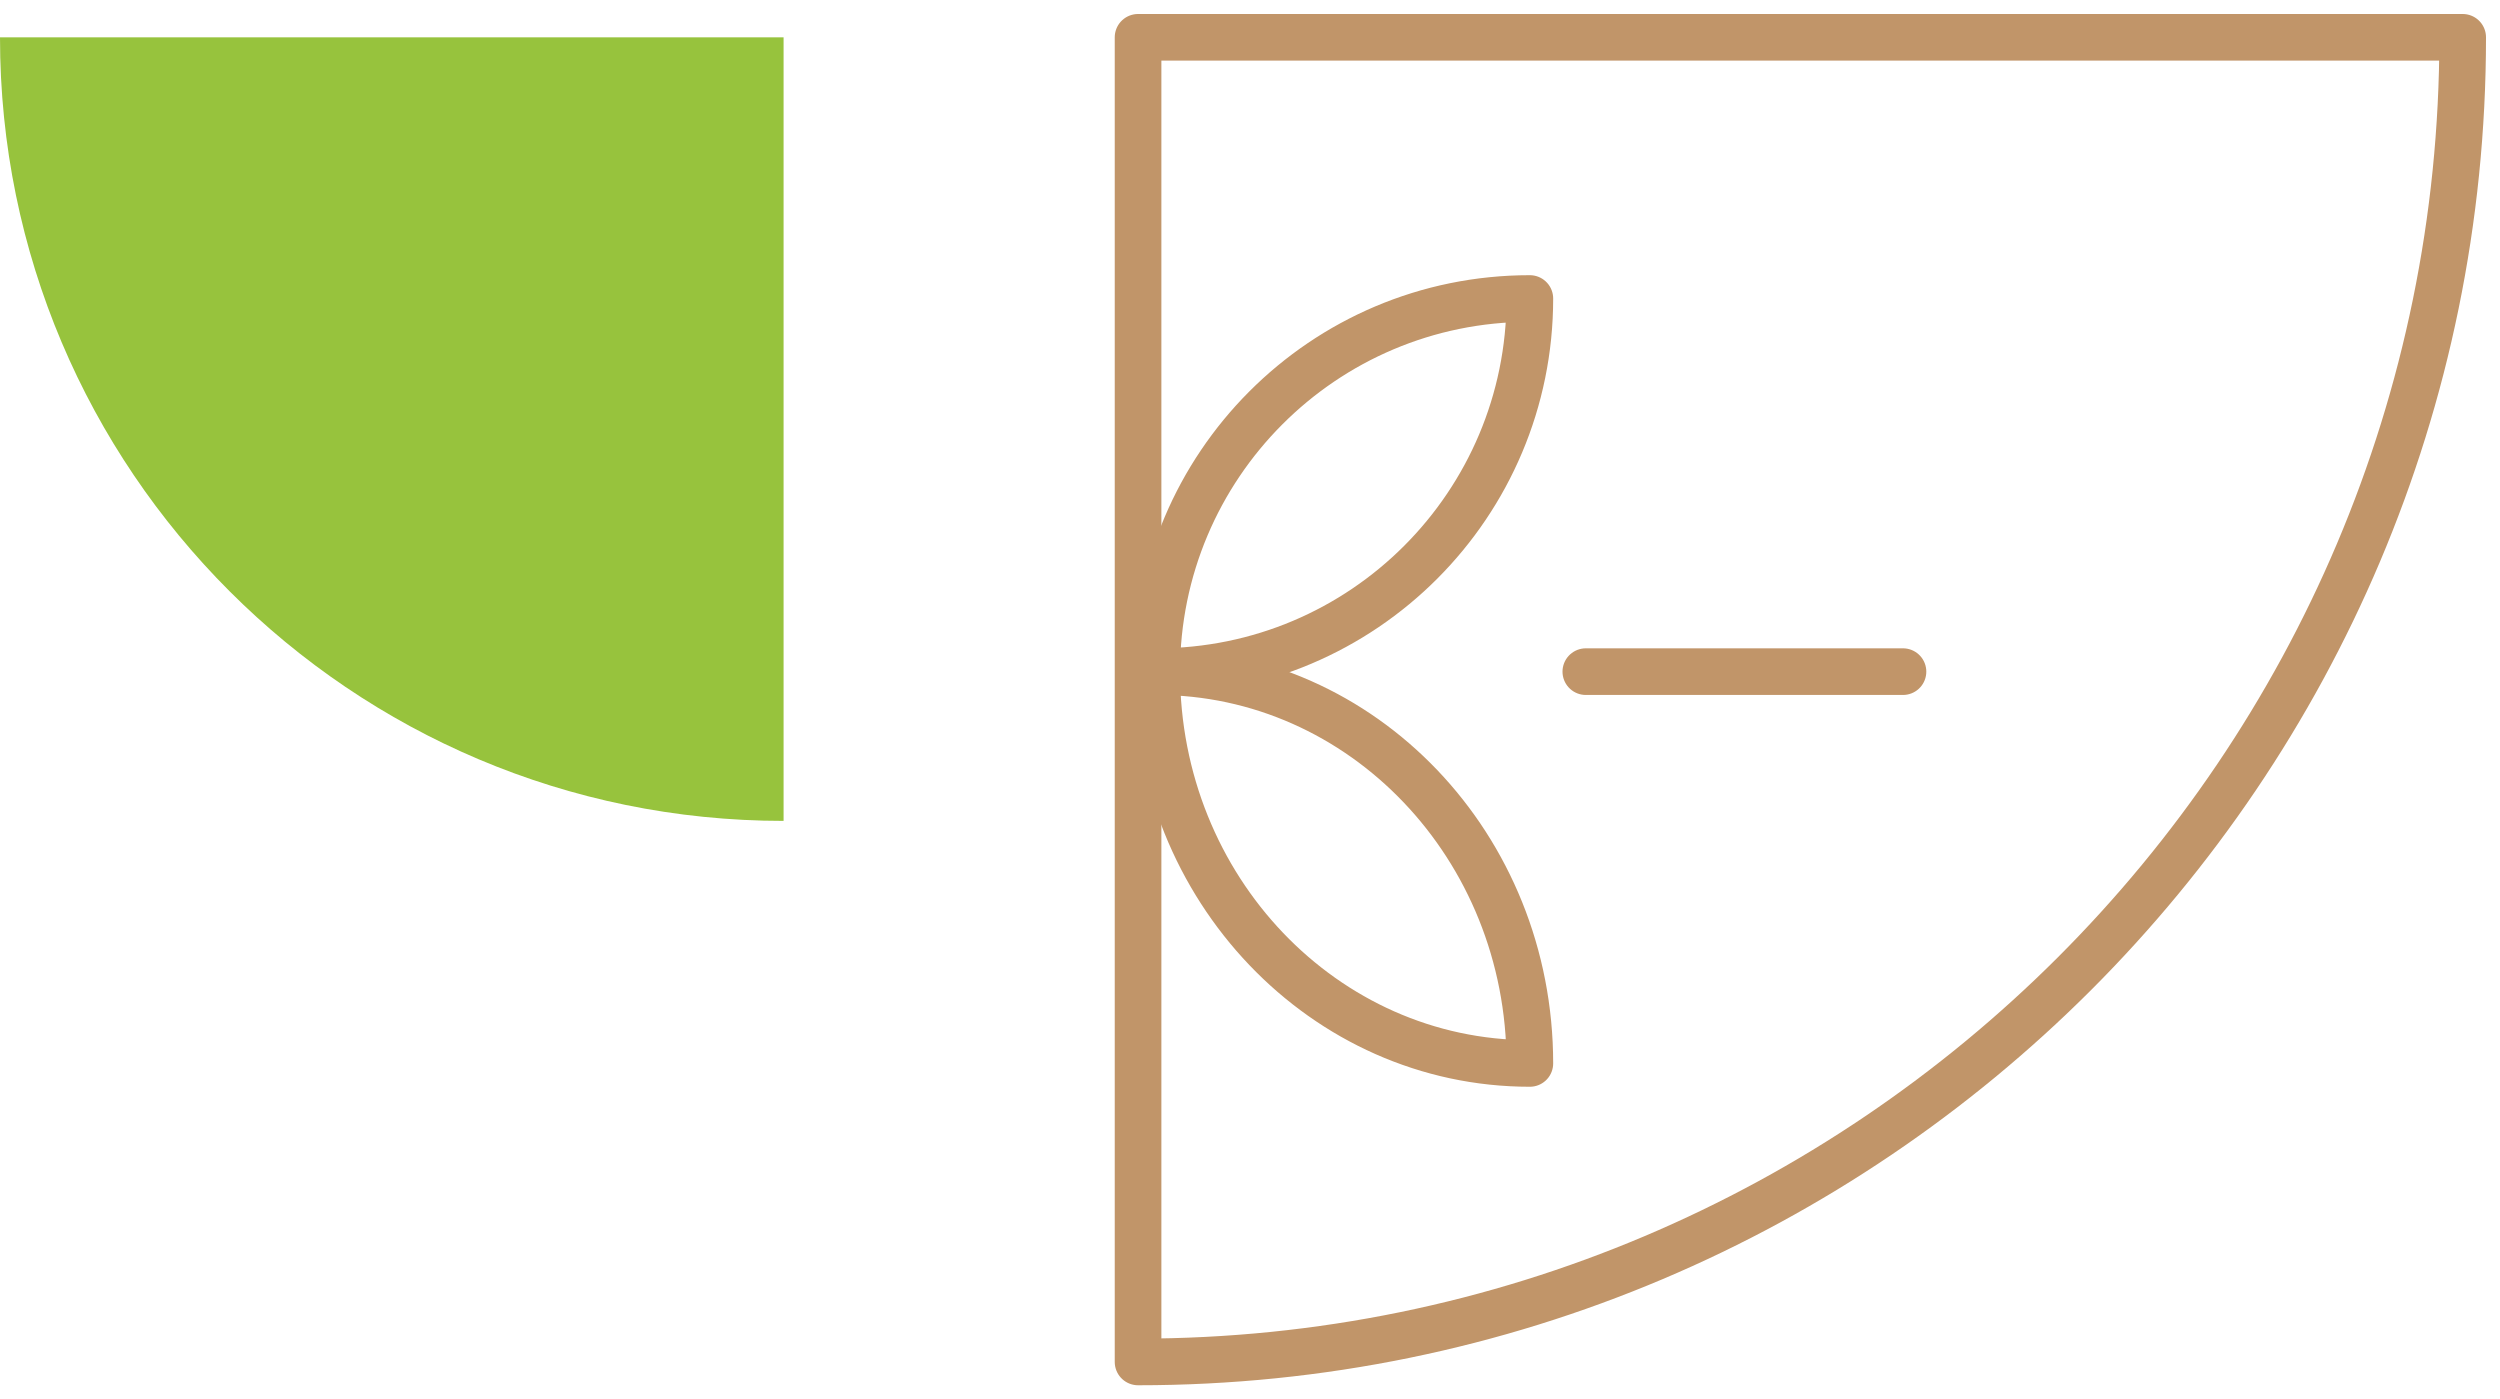
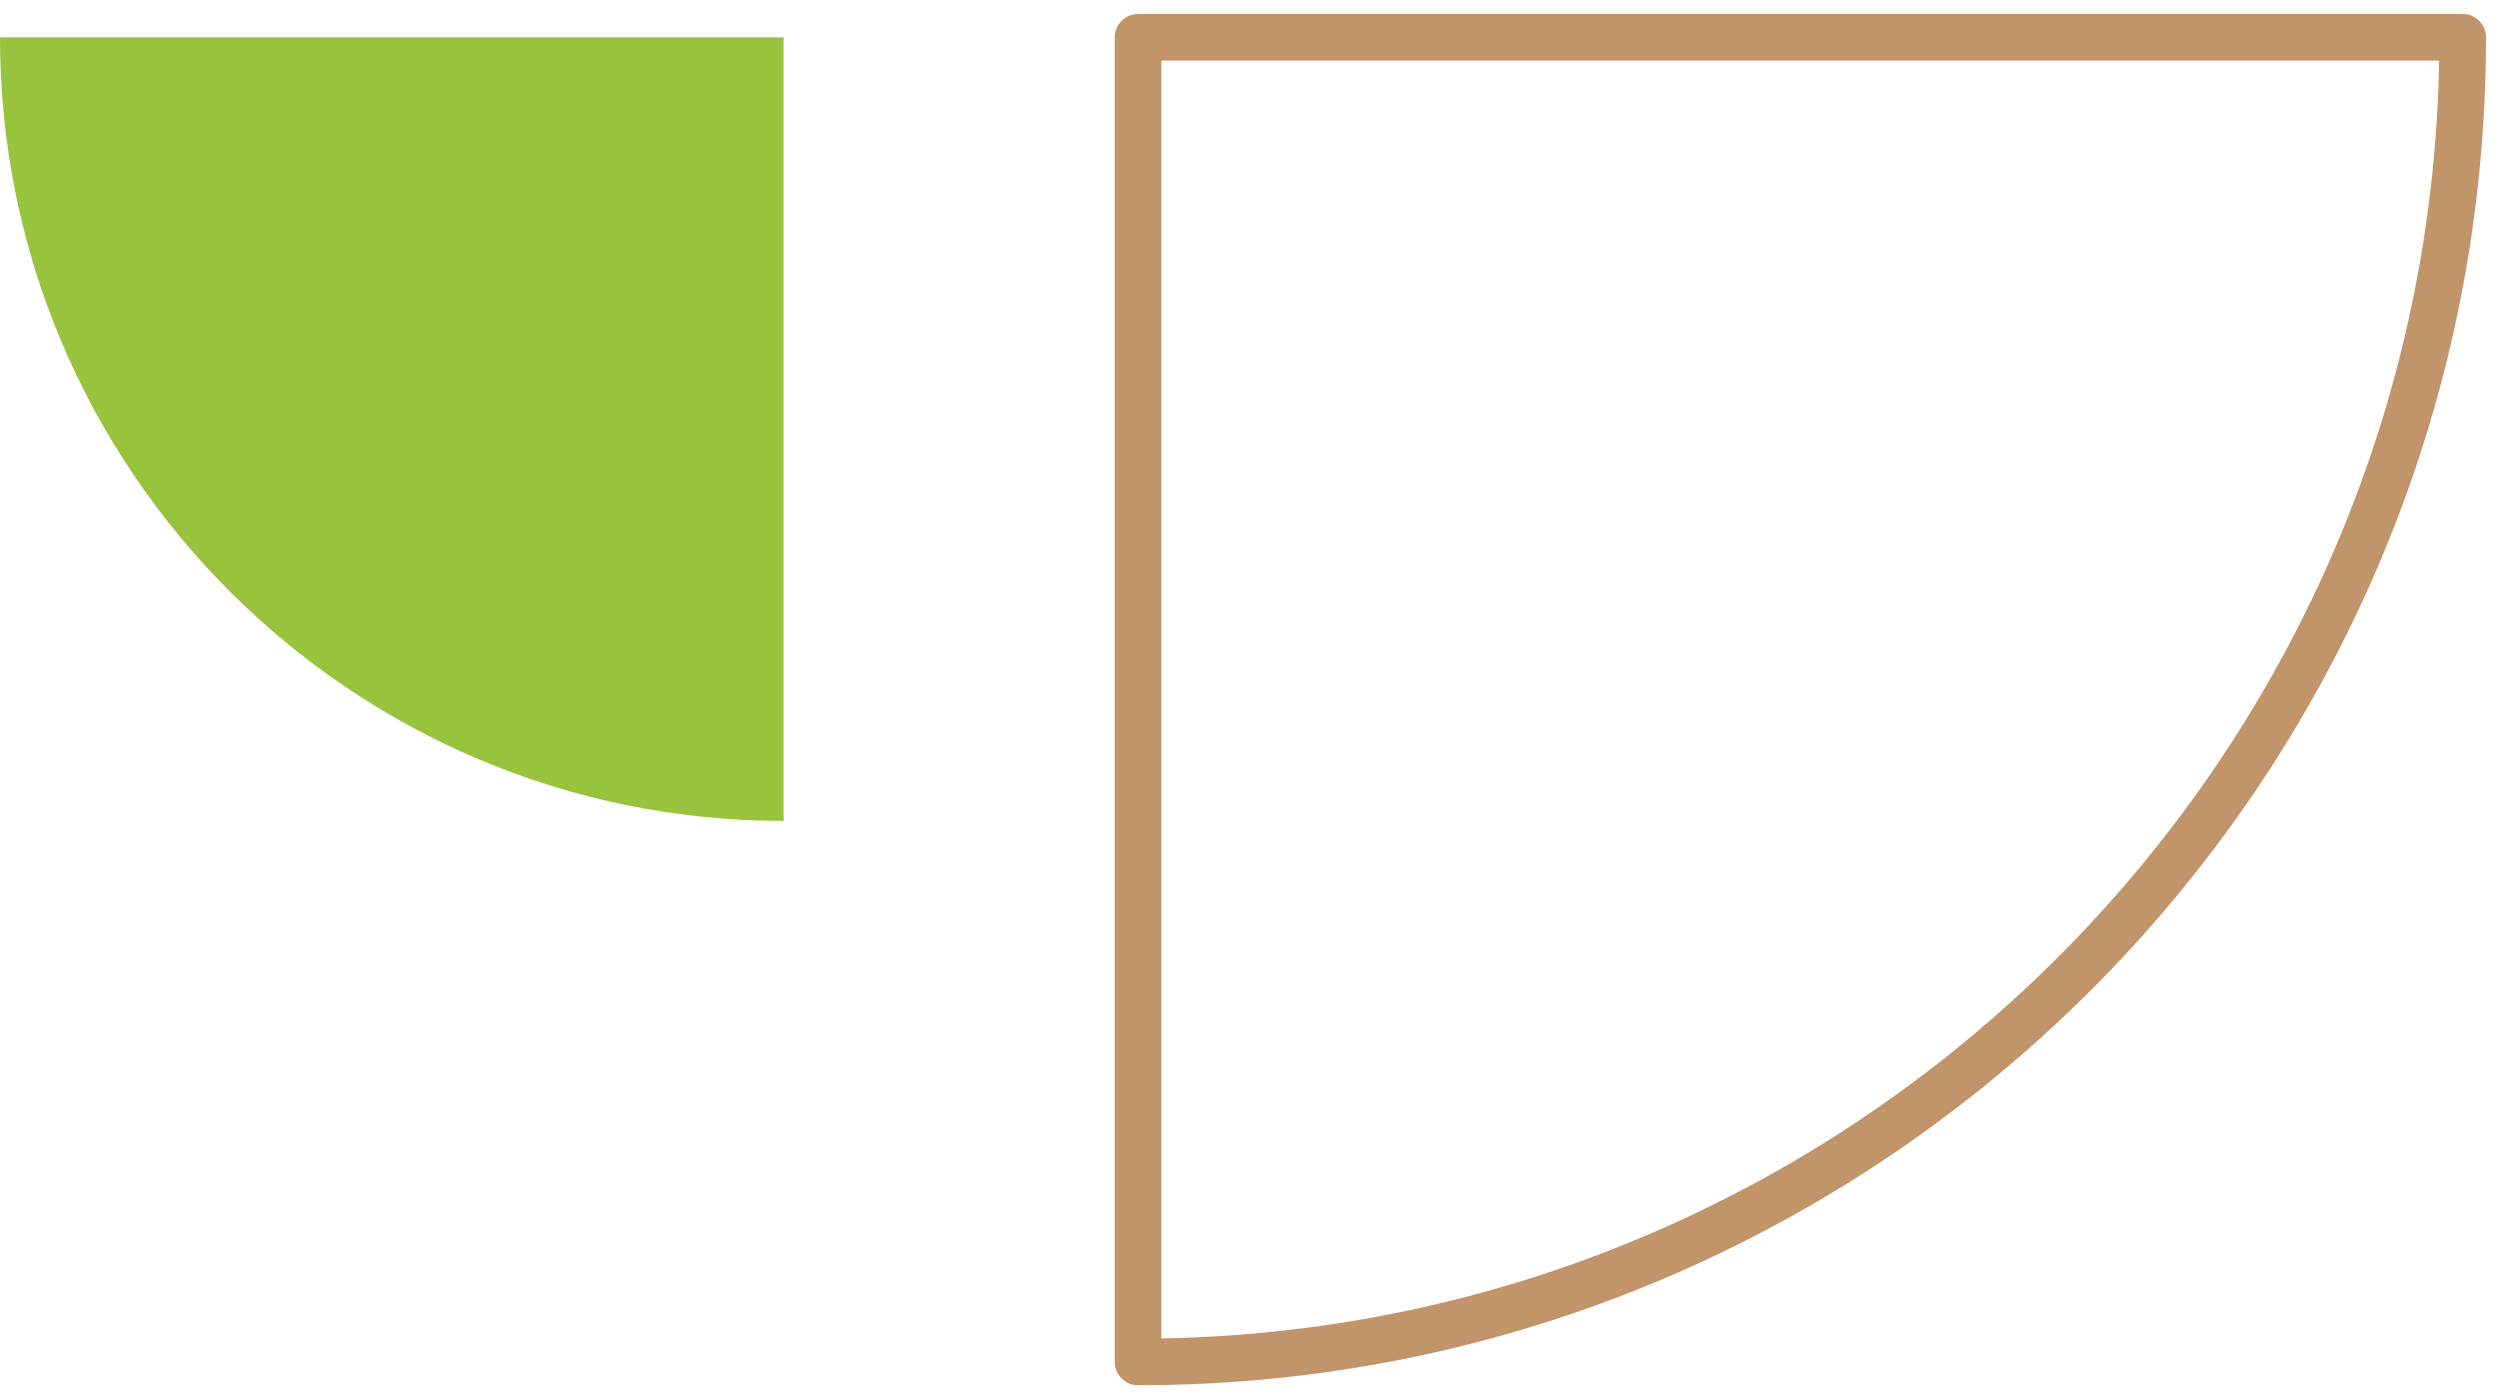
<svg xmlns="http://www.w3.org/2000/svg" width="134" height="75" viewBox="0 0 134 75" fill="none">
  <path d="M0 2H42V44C18.811 44 0 25.174 0 2Z" fill="#97C33D" />
  <path d="M132 2H61V73C100.175 73 132 41.175 132 2Z" stroke="#C19569" stroke-width="2.5" stroke-linecap="round" stroke-linejoin="round" />
-   <path d="M82 16C82 27.016 73.082 36 62 36C62 24.984 70.918 16 82 16Z" stroke="#C19569" stroke-width="2.5" stroke-linecap="round" stroke-linejoin="round" />
-   <path d="M82 57C70.984 57 62 47.636 62 36C73.016 36 82 45.364 82 57Z" stroke="#C19569" stroke-width="2.5" stroke-linecap="round" stroke-linejoin="round" />
-   <path d="M85 36H102" stroke="#C19569" stroke-width="2.5" stroke-linecap="round" stroke-linejoin="round" />
</svg>